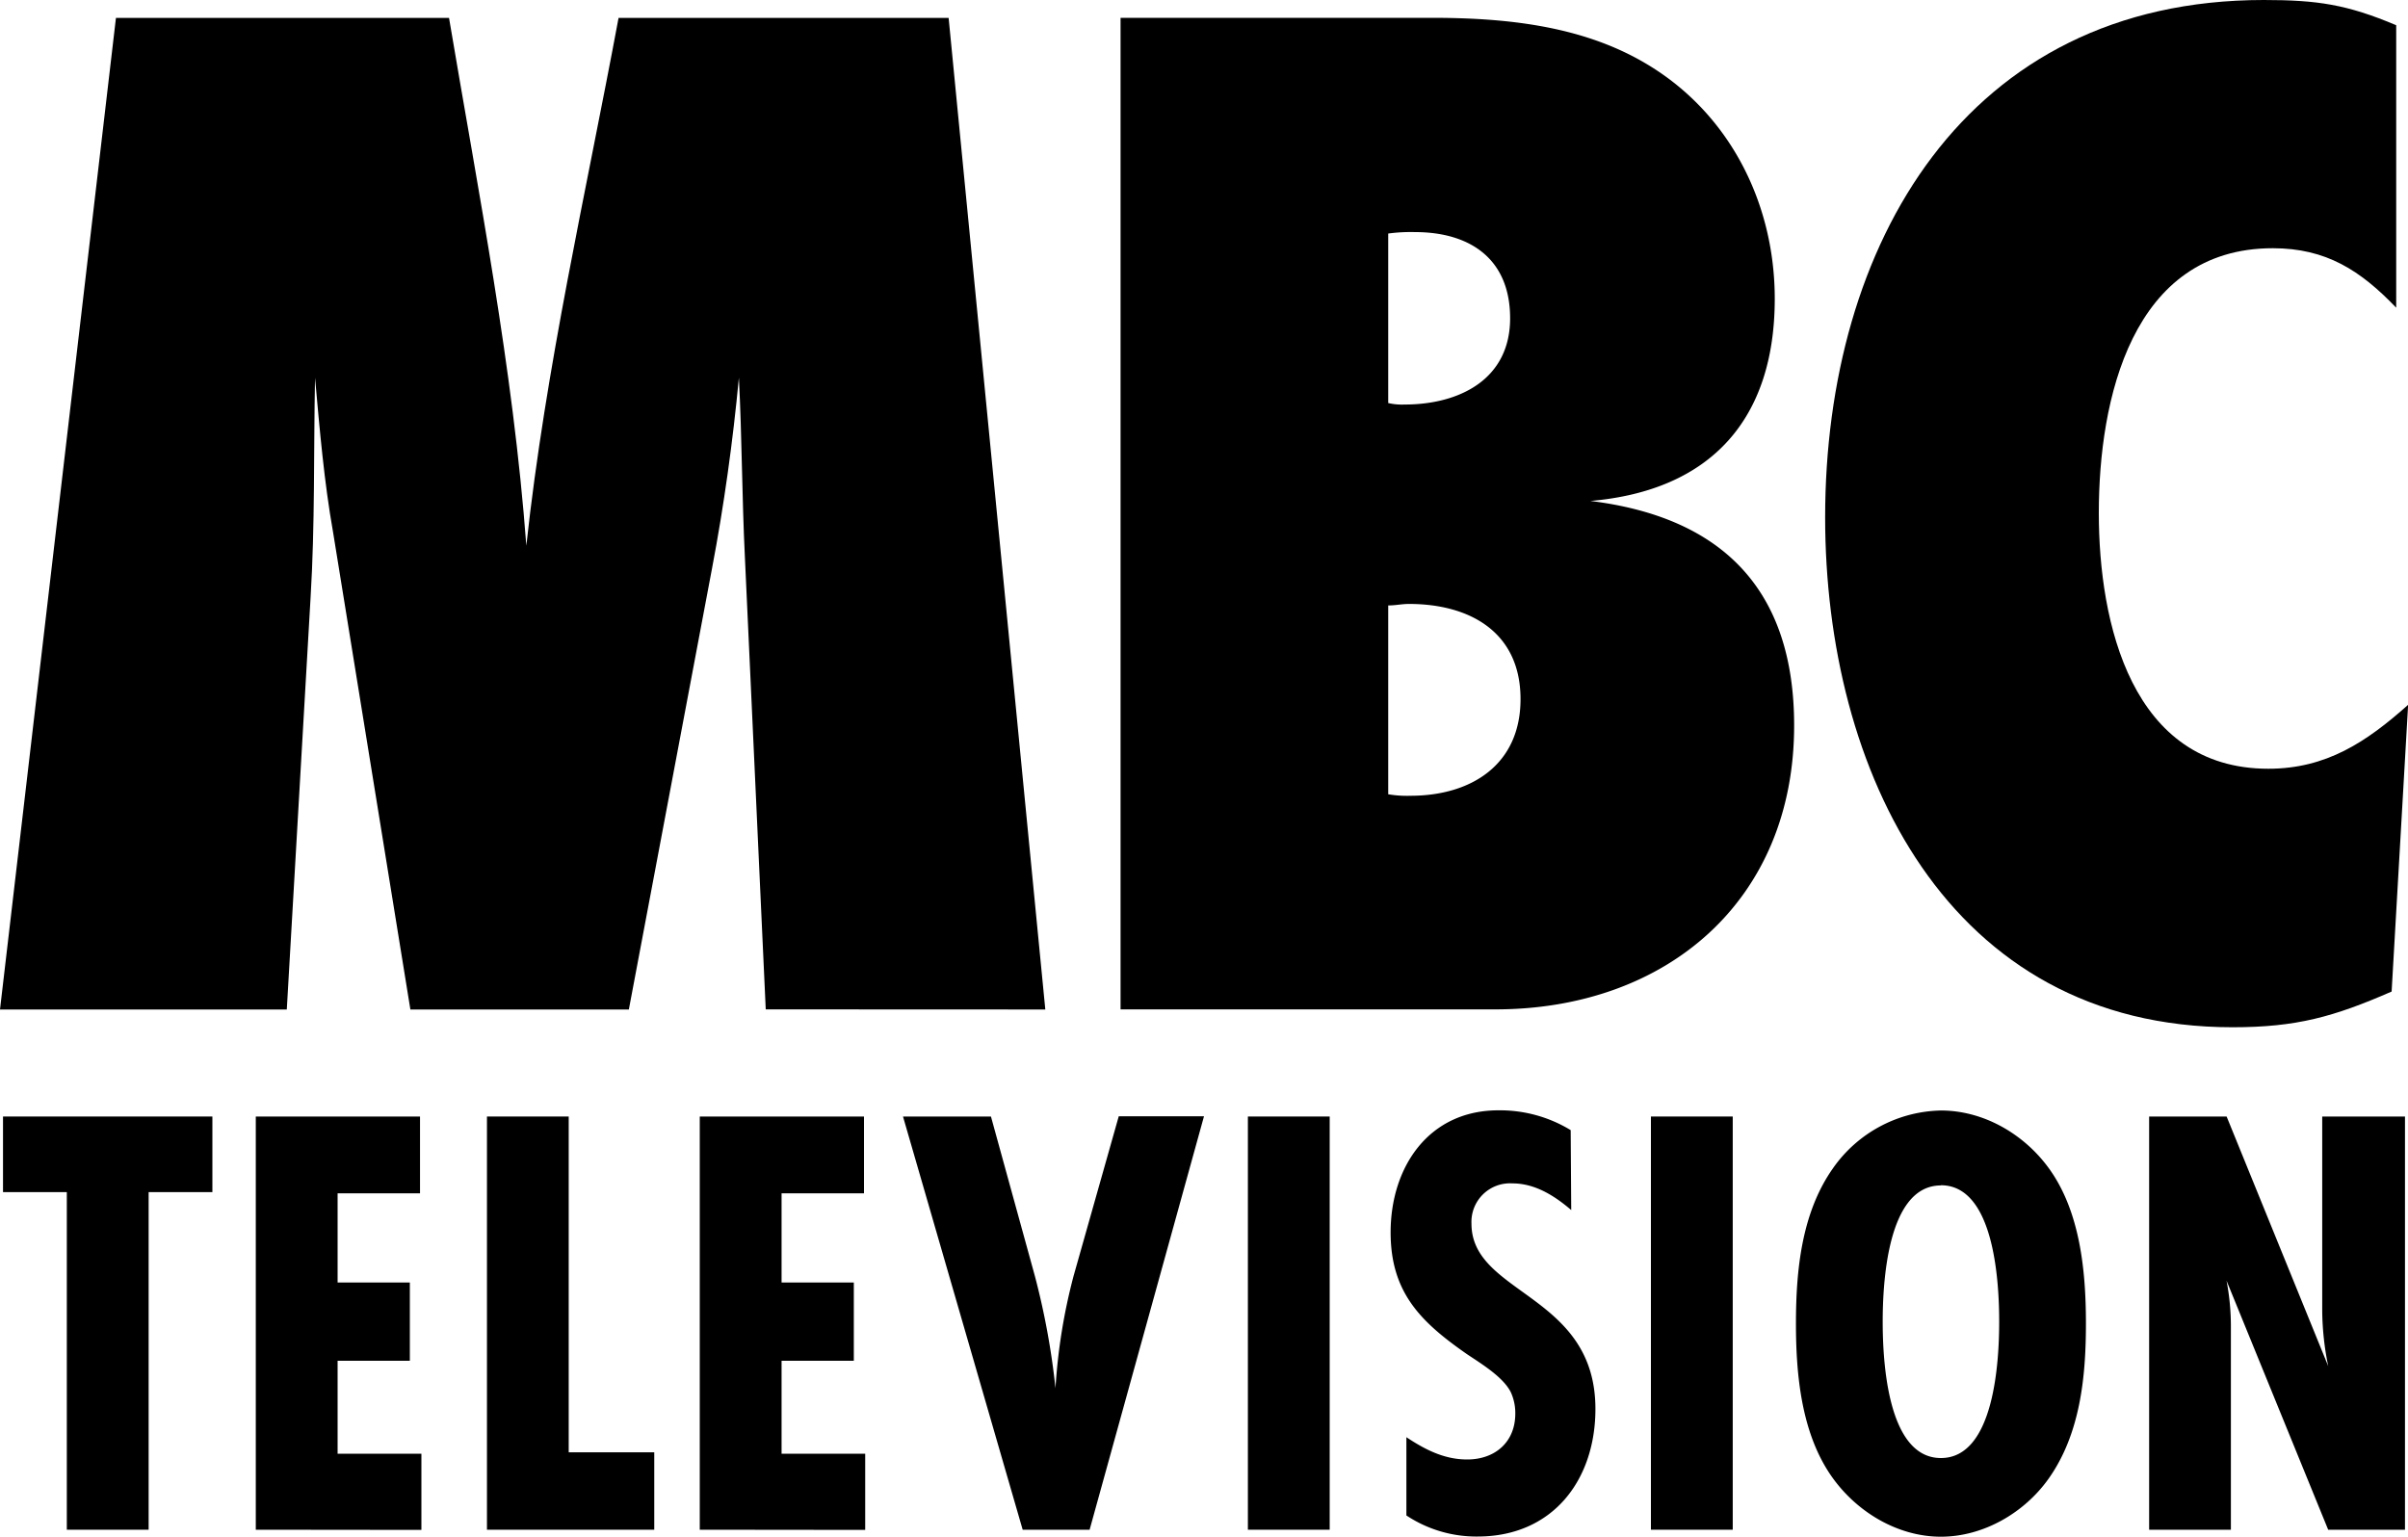
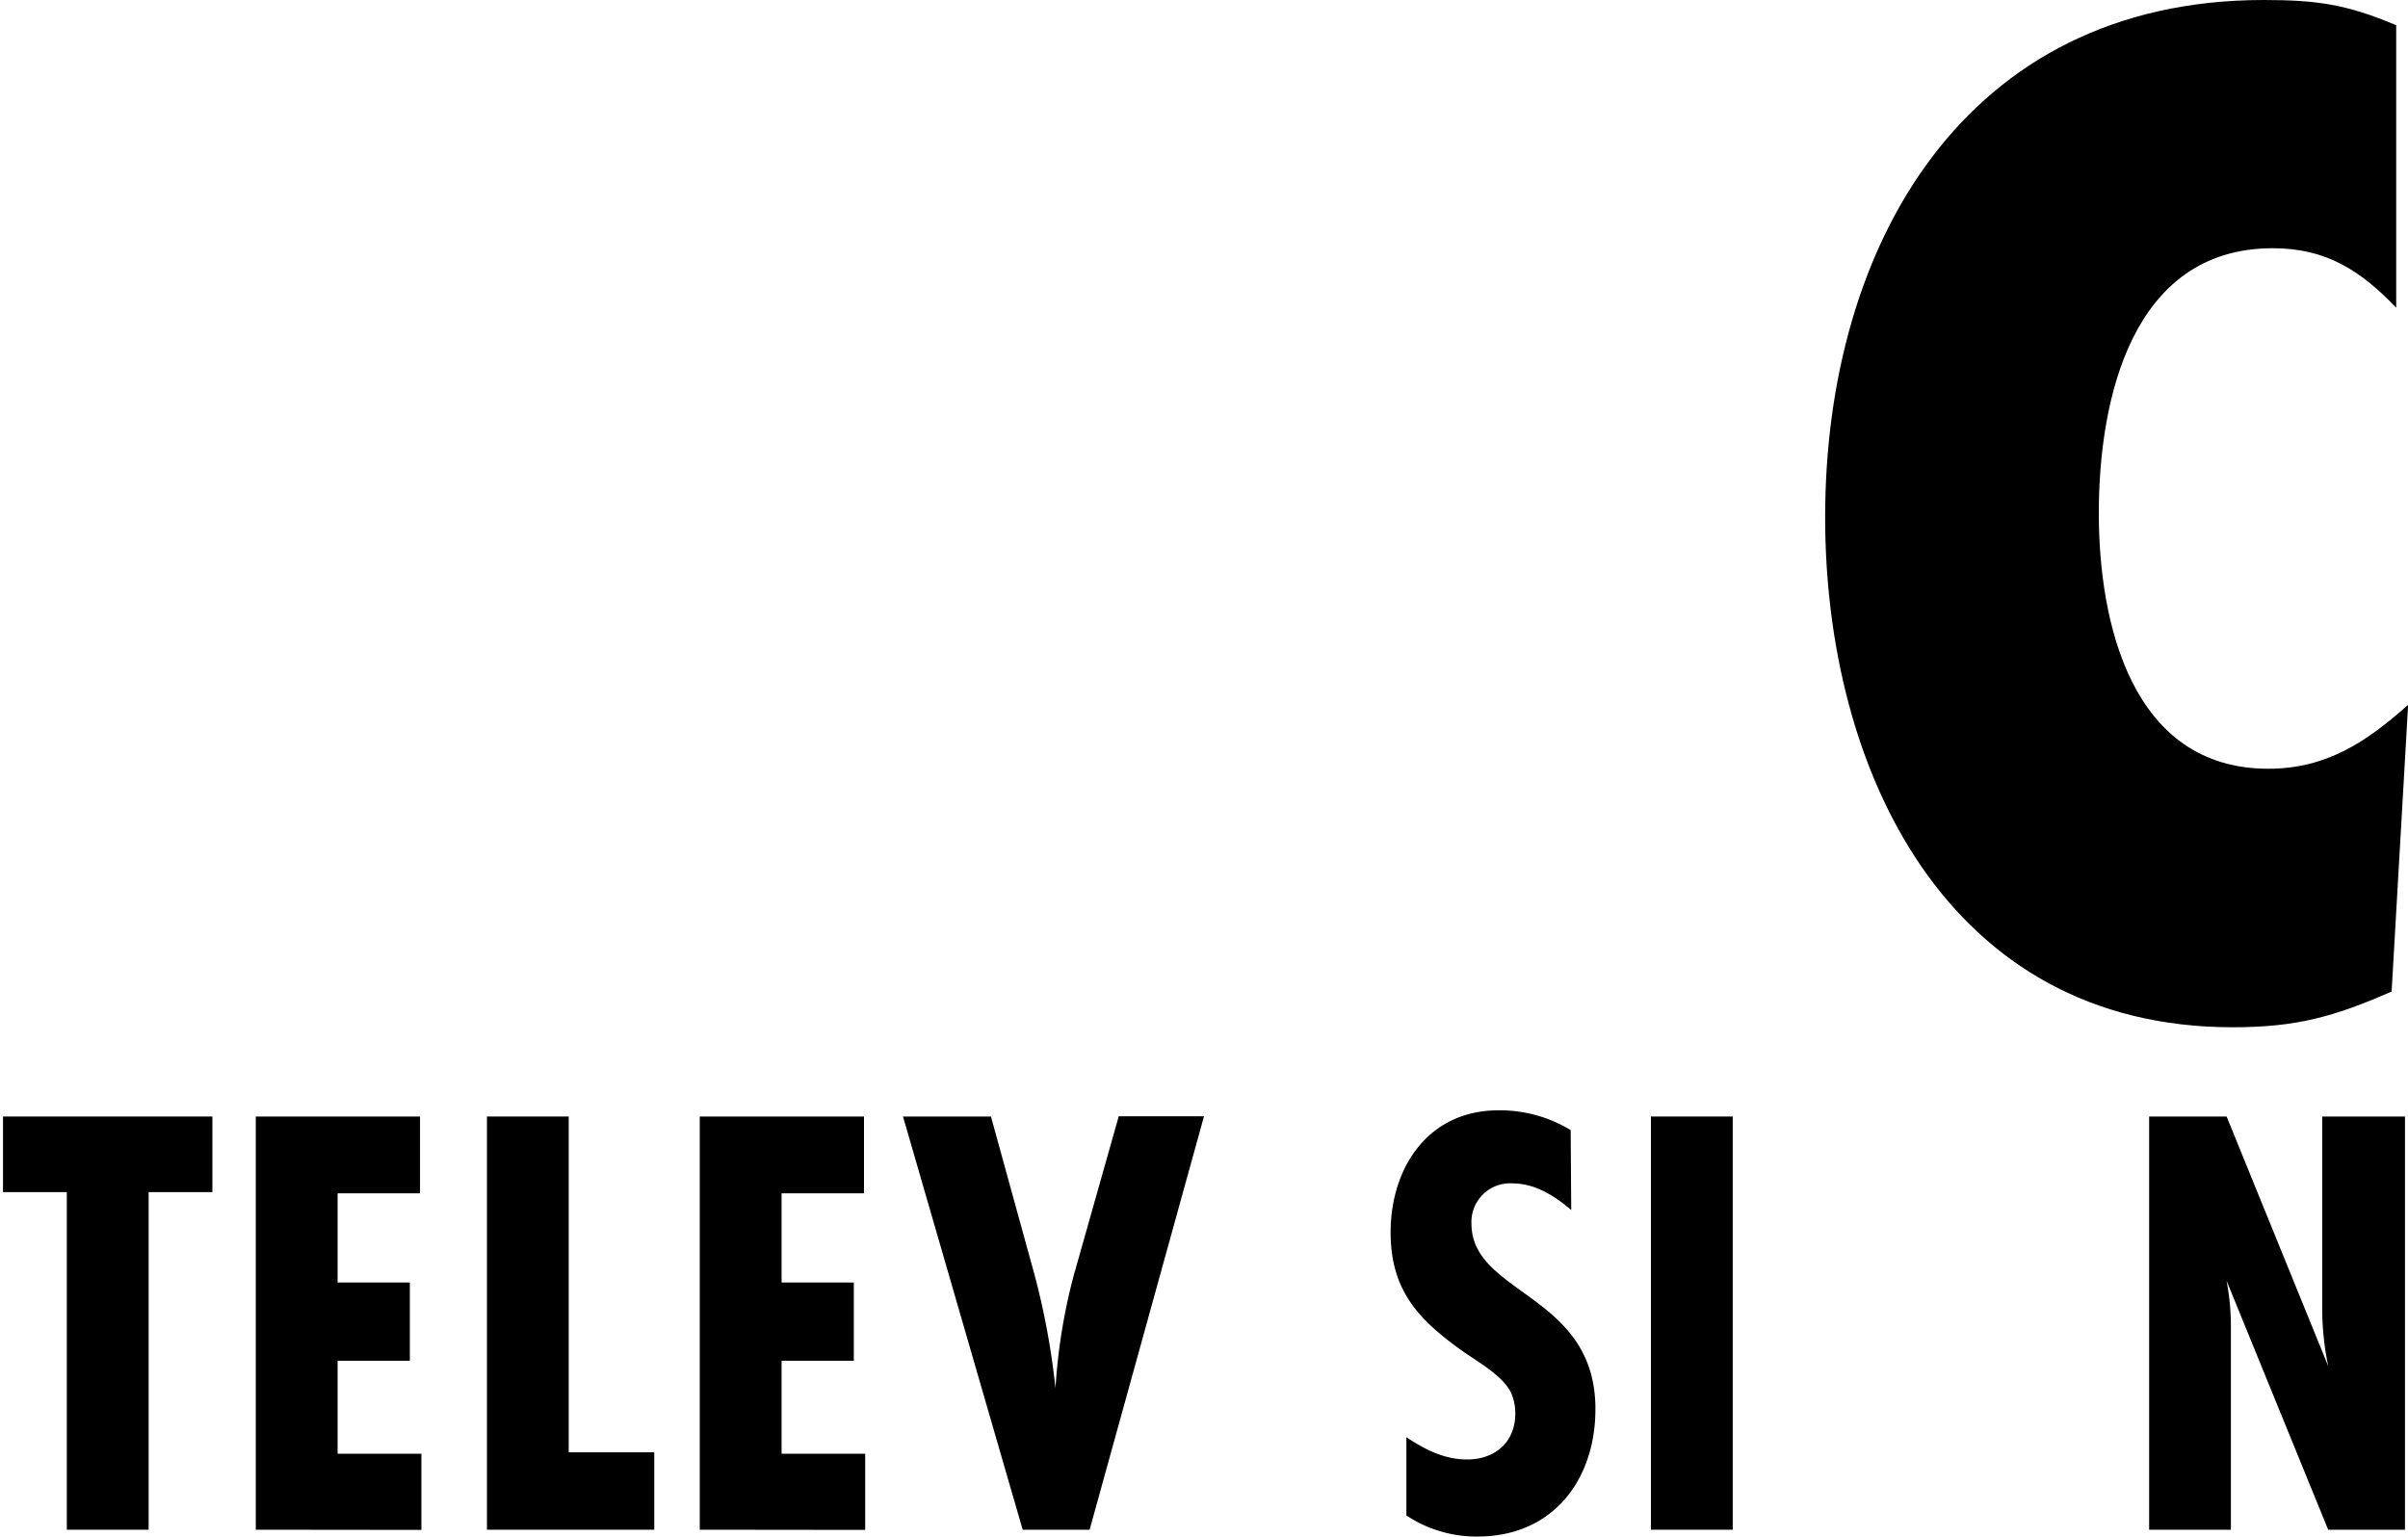
<svg xmlns="http://www.w3.org/2000/svg" viewBox="0 0 400 255.29">
-   <path d="M427.2,540.06,423.74,465c-.49-9.88-.49-20-1-29.89-1,10.62-2.48,21.24-4.45,31.62l-13.83,73.35H368.17l-12.84-79.28c-1.49-8.4-2.22-17-3-25.69-.24,12.11,0,24.45-.74,36.55l-3.95,68.42H300l19.26-164.74h55.33c4.94,29.39,10.62,58,12.84,87.68,3.21-29.64,9.89-58.54,15.32-87.68h54.83l16.06,164.74Z" transform="translate(-300 -372.36)" />
-   <path d="M537.76,375.32c12.1,0,24.7,1.23,35.32,7.41,14.08,8.15,21.73,23.22,21.73,39.27,0,20-10.61,31.86-30.62,33.59,22,2.72,33.84,14.82,33.84,37.3,0,29.14-21.24,47.17-49.65,47.17H486.14V375.32Zm-7.16,64a10,10,0,0,0,2.71.25c9.14,0,17.54-4.2,17.54-14.33,0-9.88-6.67-14.32-15.8-14.32a27.61,27.61,0,0,0-4.45.24Zm0,65a18.47,18.47,0,0,0,3.7.25c10.13,0,18.28-5.19,18.28-16.06,0-11.11-8.4-15.81-18.52-15.81-1.24,0-2.22.25-3.46.25Z" transform="translate(-300 -372.36)" />
  <path d="M697.28,537.1c-9.63,4.2-15.81,5.93-26.43,5.93-47.42,0-67.67-42.73-67.67-84.72,0-45.2,23.21-85.95,72.86-85.95,8.89,0,13.83.74,22,4.19v46.93c-5.92-6.17-11.61-9.88-20.5-9.88-23.46,0-28.9,25.2-28.9,44,0,18.28,5.44,42.48,28.16,42.48,9.63,0,16.3-4.45,23.22-10.62Z" transform="translate(-300 -372.36)" />
  <path d="M324.69,570.42v56.09H311.1V570.42H300.5V557.86h34.78v12.56Z" transform="translate(-300 -372.36)" />
  <path d="M342.49,626.51V557.86h27.28v12.76H356.08v14.82h12v13h-12v15.44H370v12.66Z" transform="translate(-300 -372.36)" />
  <path d="M380.89,626.51V557.86h13.58v55.79h14.21v12.86Z" transform="translate(-300 -372.36)" />
  <path d="M416.24,626.51V557.86h27.28v12.76H429.83v14.82h12v13h-12v15.44h13.89v12.66Z" transform="translate(-300 -372.36)" />
  <path d="M481,626.51H469.88L450,557.86h14.61l7.31,26.55A124.83,124.83,0,0,1,475.33,603a95.59,95.59,0,0,1,3-18.63l7.51-26.55H500Z" transform="translate(-300 -372.36)" />
-   <path d="M507.29,626.51V557.86h13.59v68.65Z" transform="translate(-300 -372.36)" />
  <path d="M561,573.4c-2.77-2.37-6-4.43-9.77-4.43a6.41,6.41,0,0,0-6.8,6.69c0,11.84,20.59,11.64,20.59,30.78,0,11.84-7.11,21.2-19.56,21.2a21,21,0,0,1-11.84-3.5v-13c3.09,2.05,6.28,3.7,10.09,3.7,4.63,0,8-2.88,8-7.62a8.32,8.32,0,0,0-.72-3.5c-1.24-2.57-5-4.83-7.31-6.38C536,592,531,587.09,531,577.11c0-10.81,6.28-20.28,17.91-20.28a22.6,22.6,0,0,1,12,3.29Z" transform="translate(-300 -372.36)" />
  <path d="M574.24,626.51V557.86h13.59v68.65Z" transform="translate(-300 -372.36)" />
-   <path d="M640.32,618c-4,5.66-10.81,9.67-17.91,9.67s-13.79-4-17.91-9.67c-5.24-7.21-6.17-17.09-6.17-25.73,0-8.86.93-18.43,6.17-25.84a22.43,22.43,0,0,1,17.91-9.57c7.1,0,13.79,3.91,17.91,9.57,5.25,7.21,6.18,17.19,6.18,25.84C646.5,601.09,645.57,610.56,640.32,618Zm-17.91-48.69c-8.95,0-9.67,16.37-9.67,22.65s.72,22.64,9.67,22.64,9.68-16.36,9.68-22.64S631.37,569.28,622.41,569.28Z" transform="translate(-300 -372.36)" />
  <path d="M686.74,626.51l-16.88-41.37a40.5,40.5,0,0,1,.72,7.82v33.55H657V557.86h12.87l16.88,41.48a47.16,47.16,0,0,1-1-9.26V557.86H699.5v68.65Z" transform="translate(-300 -372.36)" />
</svg>